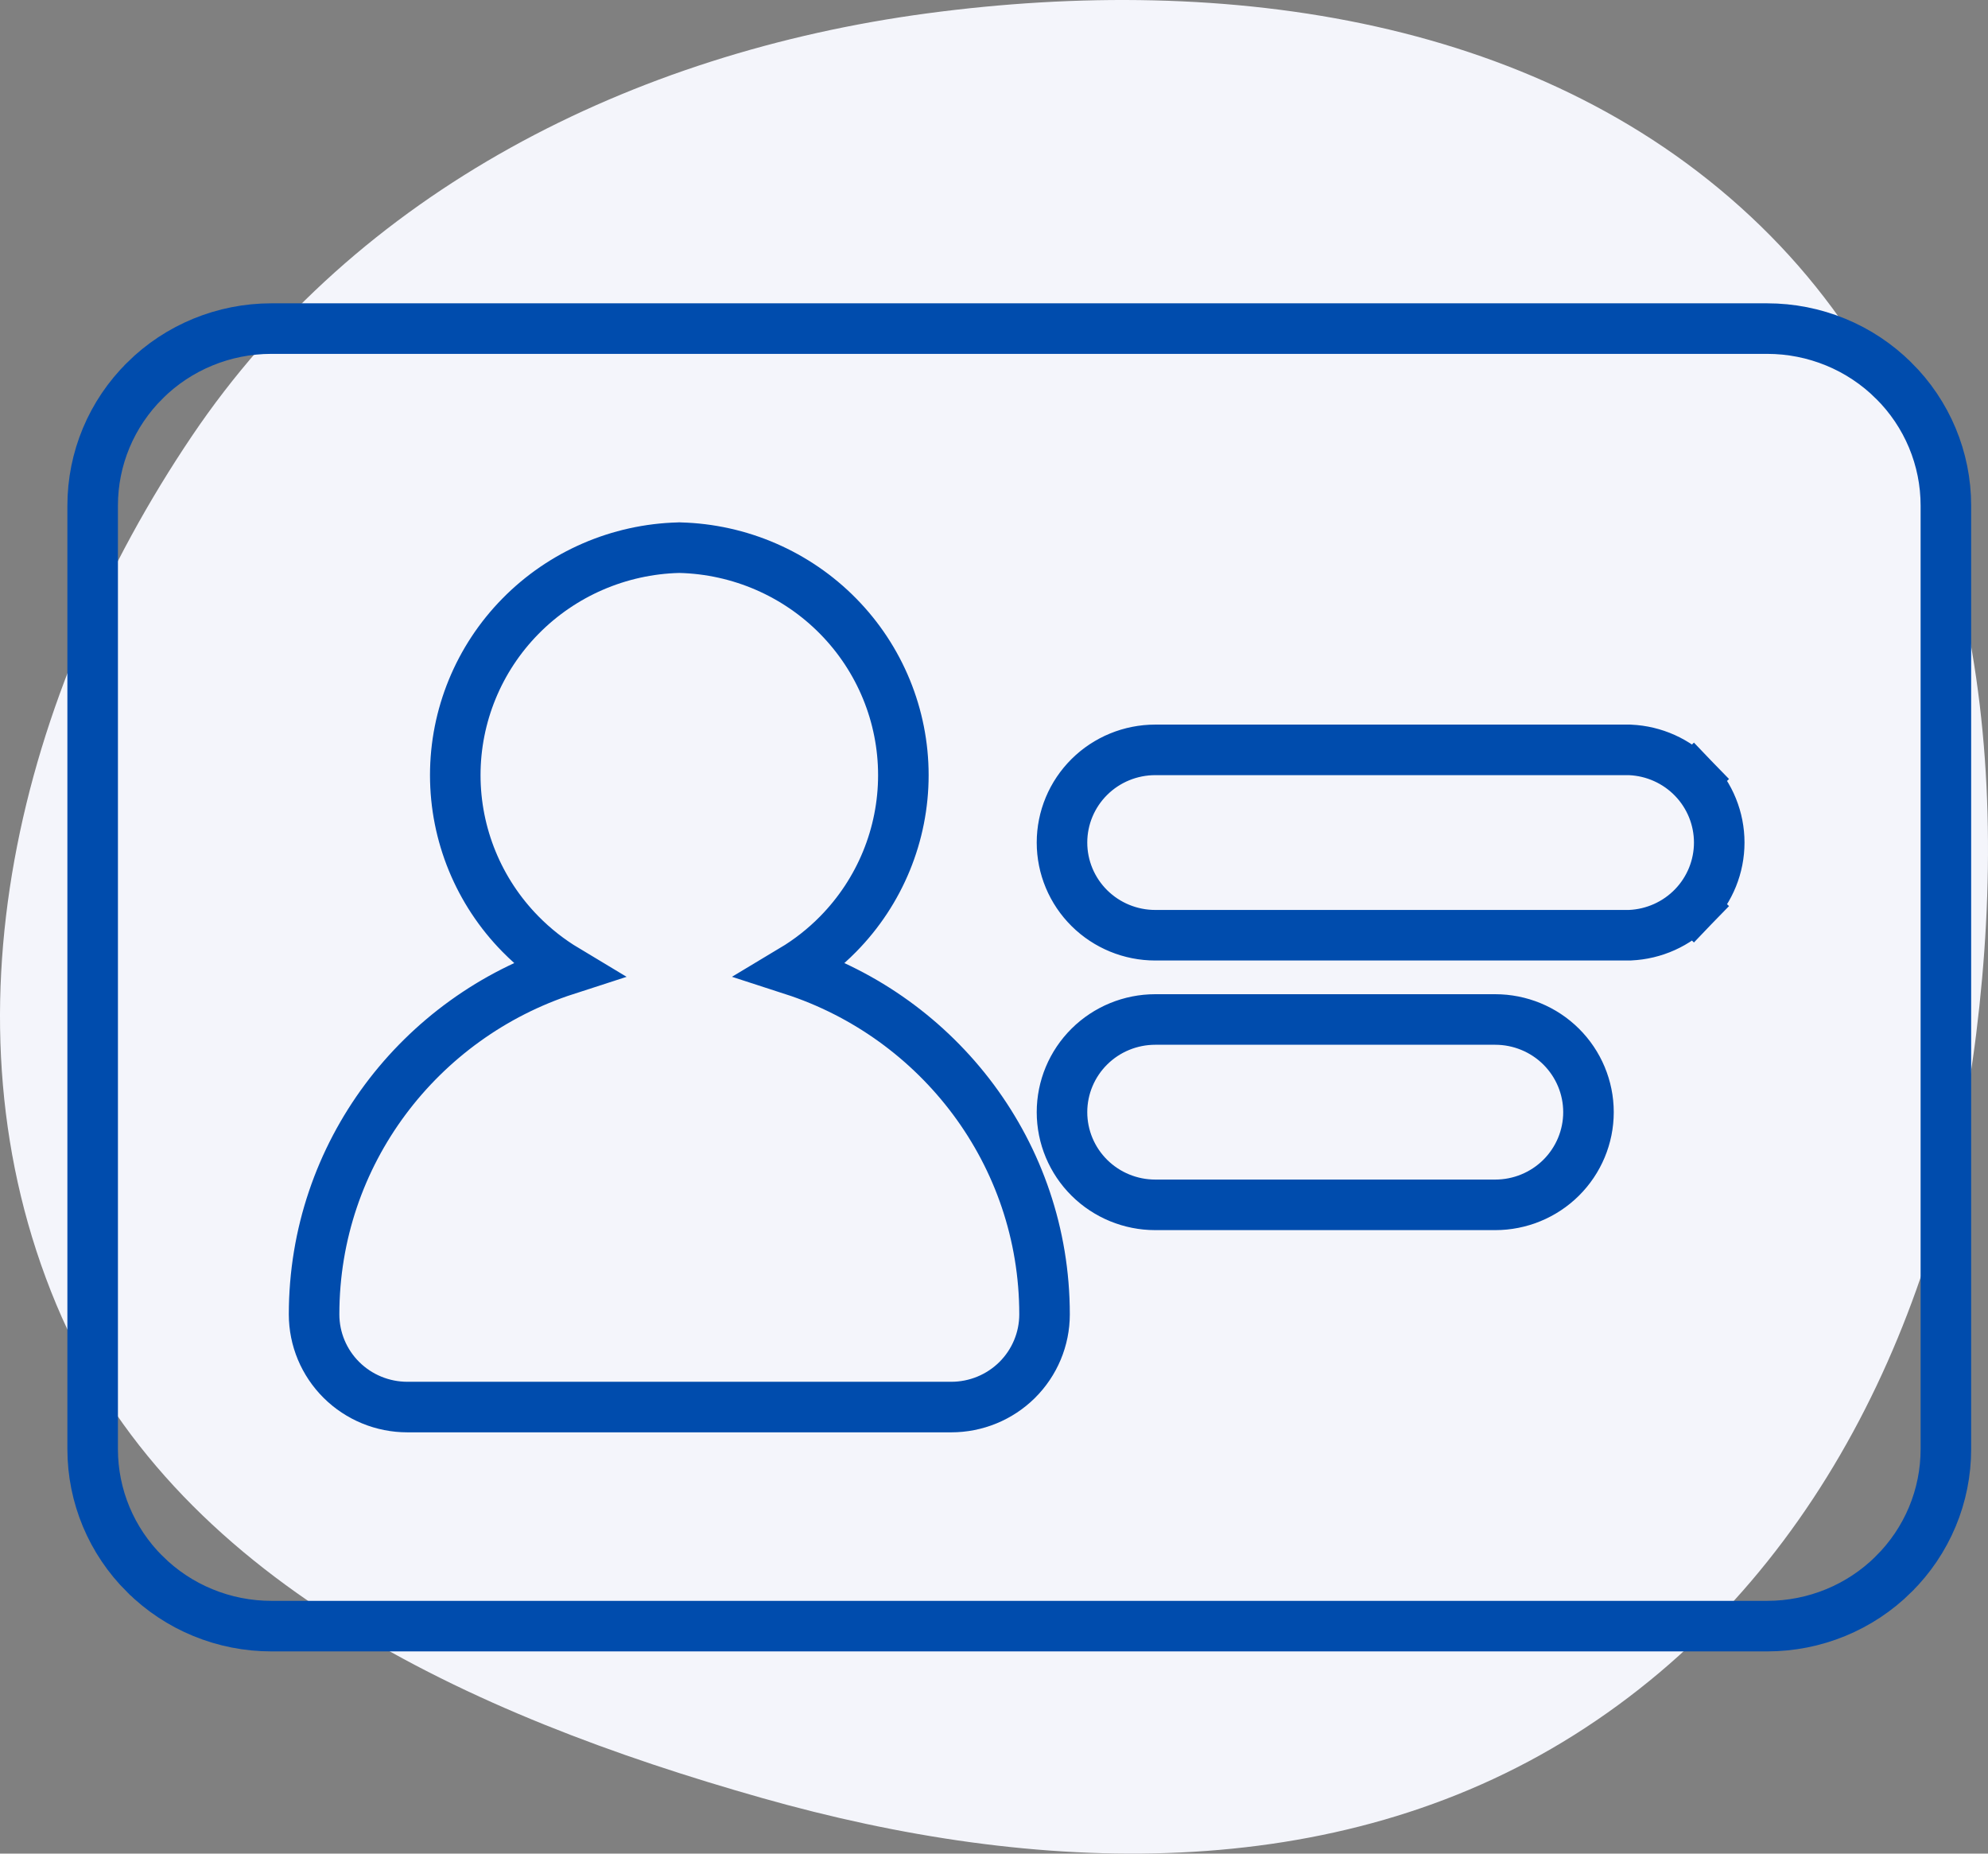
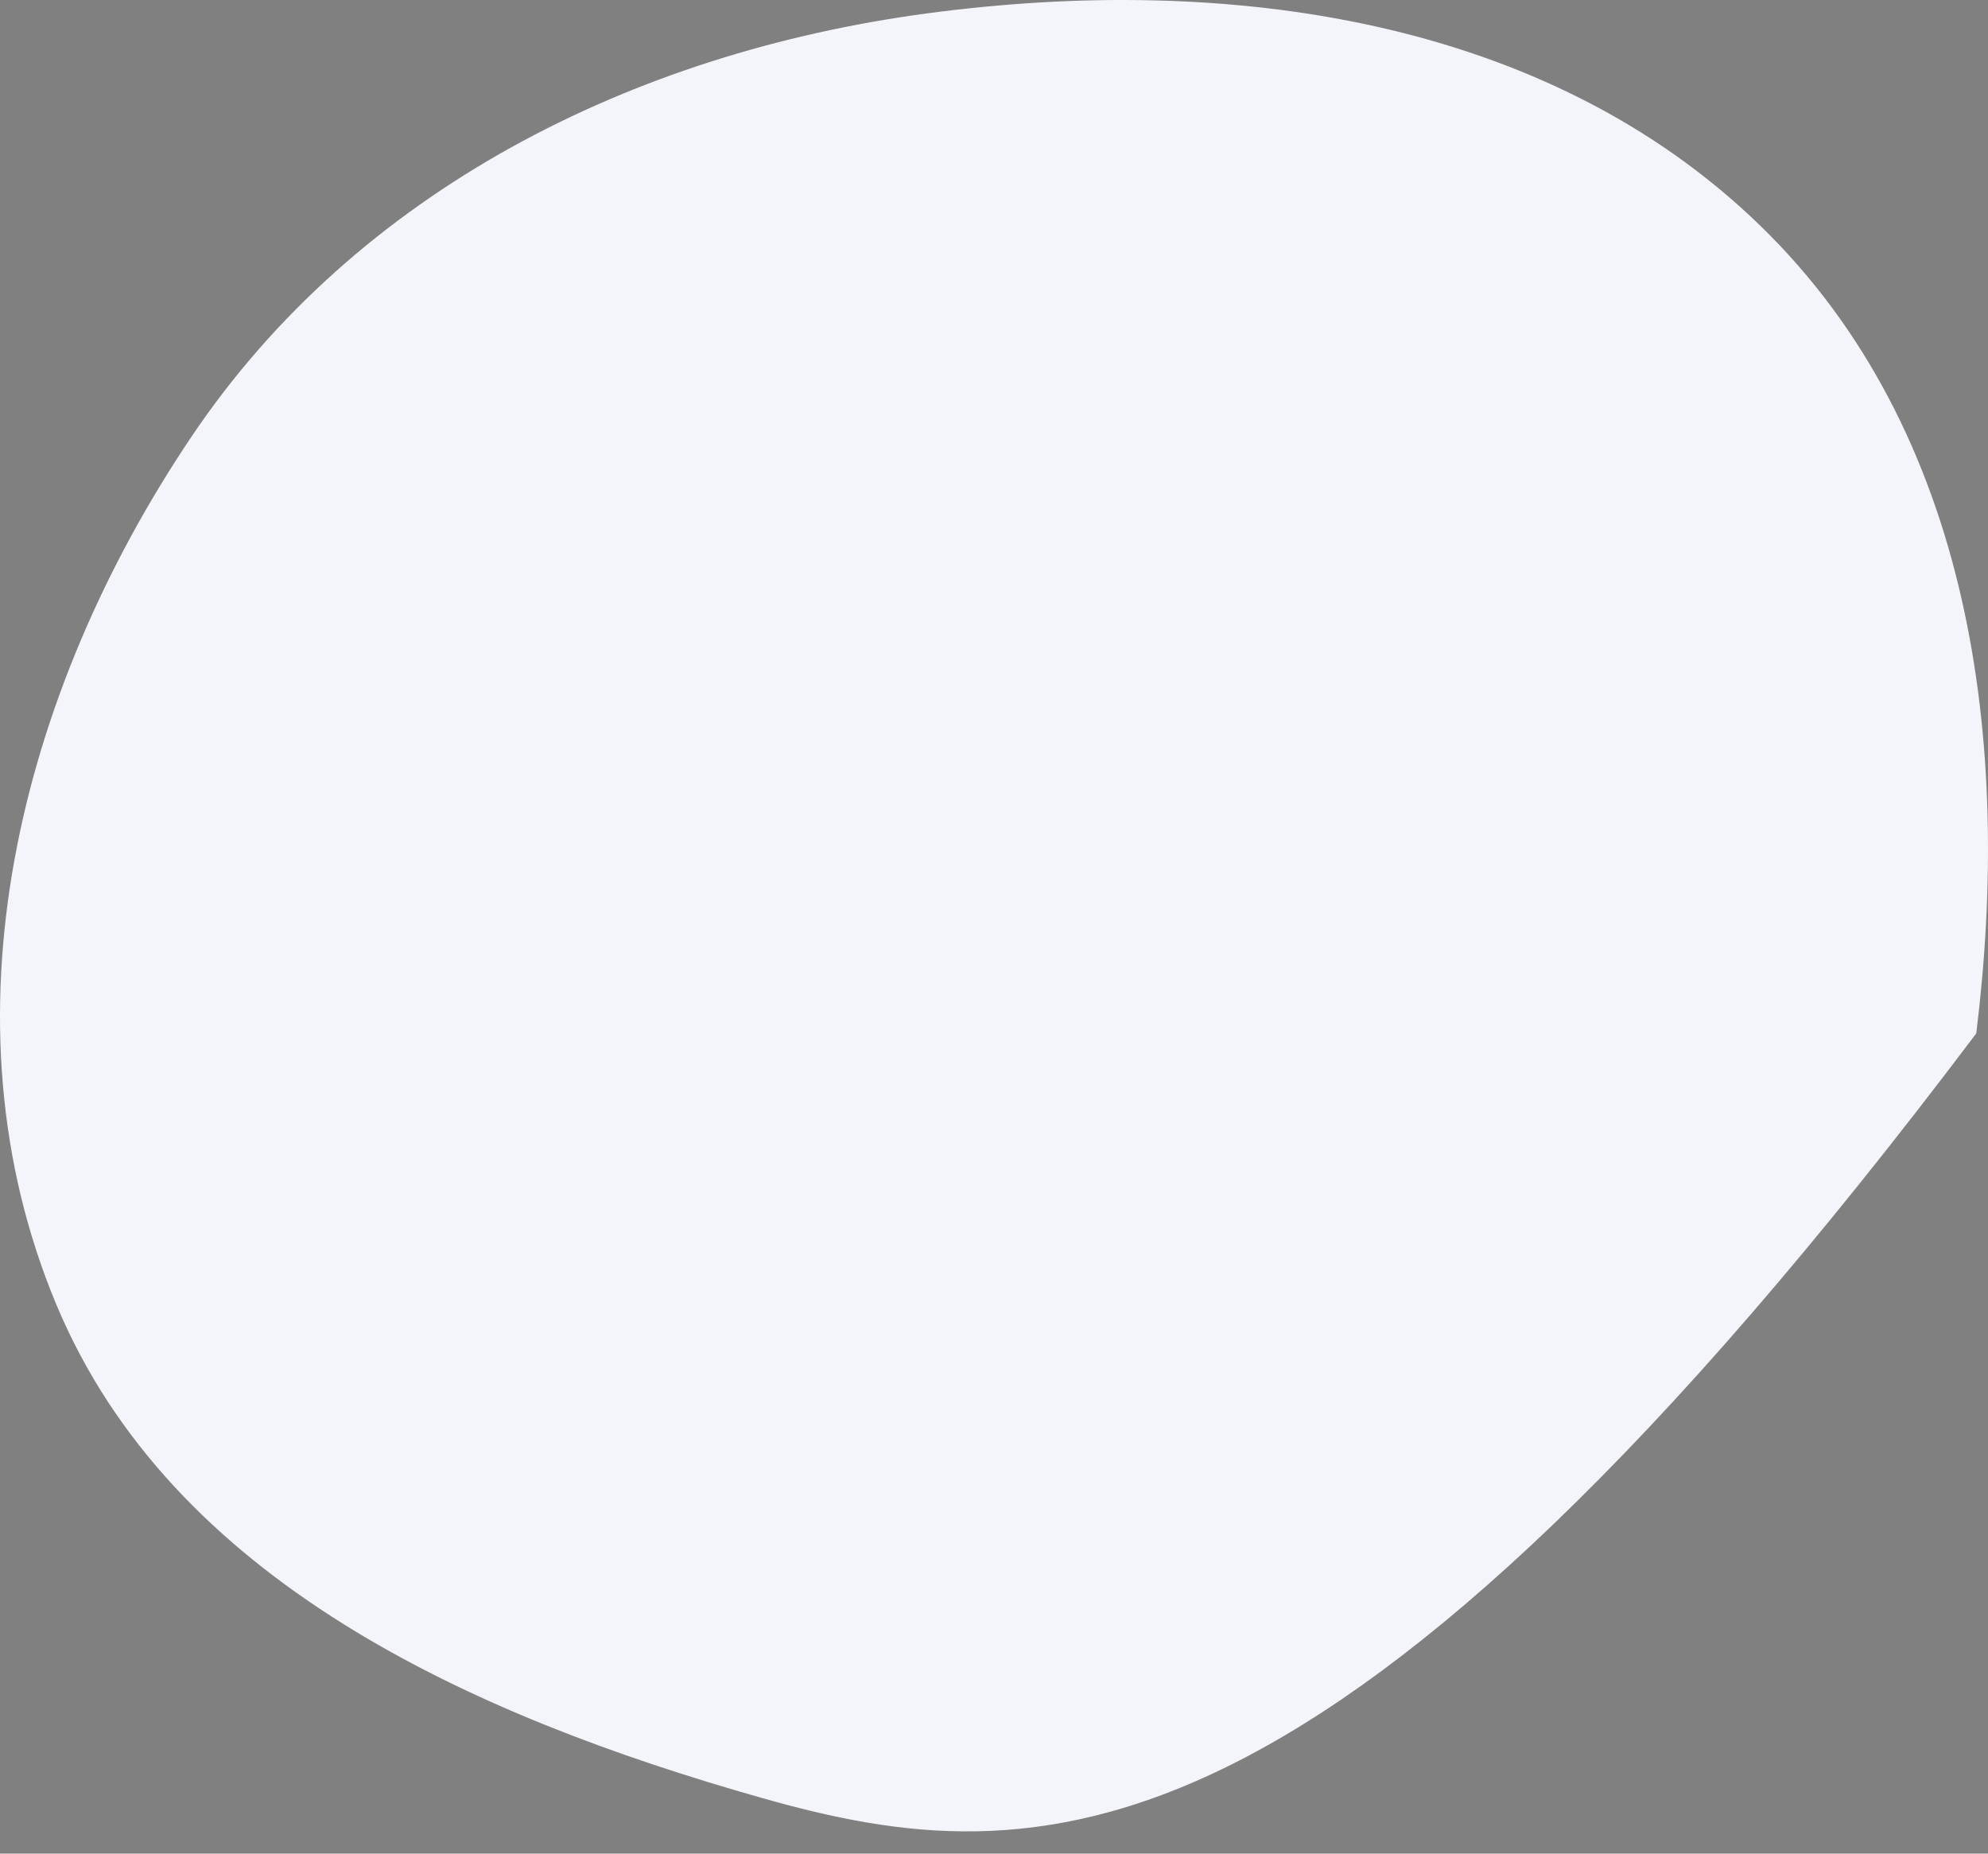
<svg xmlns="http://www.w3.org/2000/svg" width="118" height="110" viewBox="0 0 118 110" fill="none">
  <rect x="0" y="0" width="118" height="110" fill="#808080" stroke="none" />
-   <path d="M104.504 13.413C117.082 25.642 119.436 44.083 117.303 61.326C115.245 77.959 107.802 93.917 93.424 102.967C79.153 111.95 61.51 111.316 45.218 106.697C27.896 101.786 10.194 93.79 3.349 77.43C-3.732 60.505 1.107 41.124 11.399 25.866C21.186 11.357 37.467 3.143 55.044 0.792C72.803 -1.583 91.776 1.037 104.504 13.413Z" fill="#F4F5FB" />
-   <path d="M112.396 22.581L112.398 22.582C114.386 24.549 115.5 27.218 115.5 30V86V86.001C115.5 87.377 115.227 88.741 114.695 90.013C114.163 91.286 113.382 92.443 112.397 93.418L112.396 93.42C110.411 95.391 107.712 96.5 104.893 96.5H16.107H16.107C14.712 96.501 13.332 96.228 12.044 95.699C10.756 95.171 9.588 94.395 8.604 93.419L8.602 93.418C6.614 91.451 5.5 88.782 5.5 86L5.5 30L5.5 30C5.5 28.623 5.773 27.259 6.305 25.986C6.837 24.714 7.618 23.557 8.603 22.582L8.604 22.58C10.589 20.609 13.288 19.5 16.107 19.5L104.893 19.5L104.893 19.5C106.288 19.5 107.669 19.772 108.956 20.301C110.244 20.829 111.412 21.605 112.396 22.581ZM40.36 32.501L40.321 32.499L40.283 32.501C36.739 32.591 33.369 34.05 30.891 36.571C28.412 39.091 27.023 42.475 27.023 46C27.023 49.525 28.412 52.909 30.891 55.429C31.704 56.257 32.613 56.969 33.593 57.557C24.923 60.365 18.643 68.452 18.643 78C18.643 79.463 19.229 80.863 20.269 81.894C21.308 82.924 22.715 83.5 24.179 83.5H56.464C57.928 83.5 59.335 82.924 60.374 81.894C61.413 80.863 62 79.463 62 78C62 68.452 55.718 60.366 47.049 57.557C48.029 56.97 48.939 56.257 49.752 55.429C52.231 52.909 53.62 49.525 53.62 46C53.62 42.475 52.231 39.091 49.752 36.571C47.274 34.05 43.904 32.591 40.36 32.501ZM96.688 55.5H96.722L96.755 55.498C98.176 55.435 99.52 54.832 100.507 53.809L99.427 52.767L100.507 53.809C101.494 52.785 102.047 51.421 102.047 50C102.047 48.579 101.494 47.215 100.507 46.191L99.427 47.233L100.507 46.191C99.52 45.168 98.176 44.565 96.755 44.502L96.722 44.5H96.688H68.571C67.108 44.5 65.701 45.076 64.662 46.106C63.622 47.137 63.036 48.537 63.036 50C63.036 51.463 63.622 52.863 64.662 53.894C65.701 54.924 67.108 55.5 68.571 55.5H96.688ZM68.571 71.5H88.75C90.214 71.5 91.621 70.924 92.66 69.894C93.699 68.863 94.286 67.463 94.286 66C94.286 64.537 93.699 63.137 92.66 62.106C91.621 61.076 90.214 60.5 88.75 60.5H68.571C67.108 60.5 65.701 61.076 64.662 62.106C63.622 63.137 63.036 64.537 63.036 66C63.036 67.463 63.622 68.863 64.662 69.894C65.701 70.924 67.108 71.5 68.571 71.5Z" stroke="#004CAD" stroke-width="3" />
+   <path d="M104.504 13.413C117.082 25.642 119.436 44.083 117.303 61.326C79.153 111.95 61.51 111.316 45.218 106.697C27.896 101.786 10.194 93.79 3.349 77.43C-3.732 60.505 1.107 41.124 11.399 25.866C21.186 11.357 37.467 3.143 55.044 0.792C72.803 -1.583 91.776 1.037 104.504 13.413Z" fill="#F4F5FB" />
</svg>